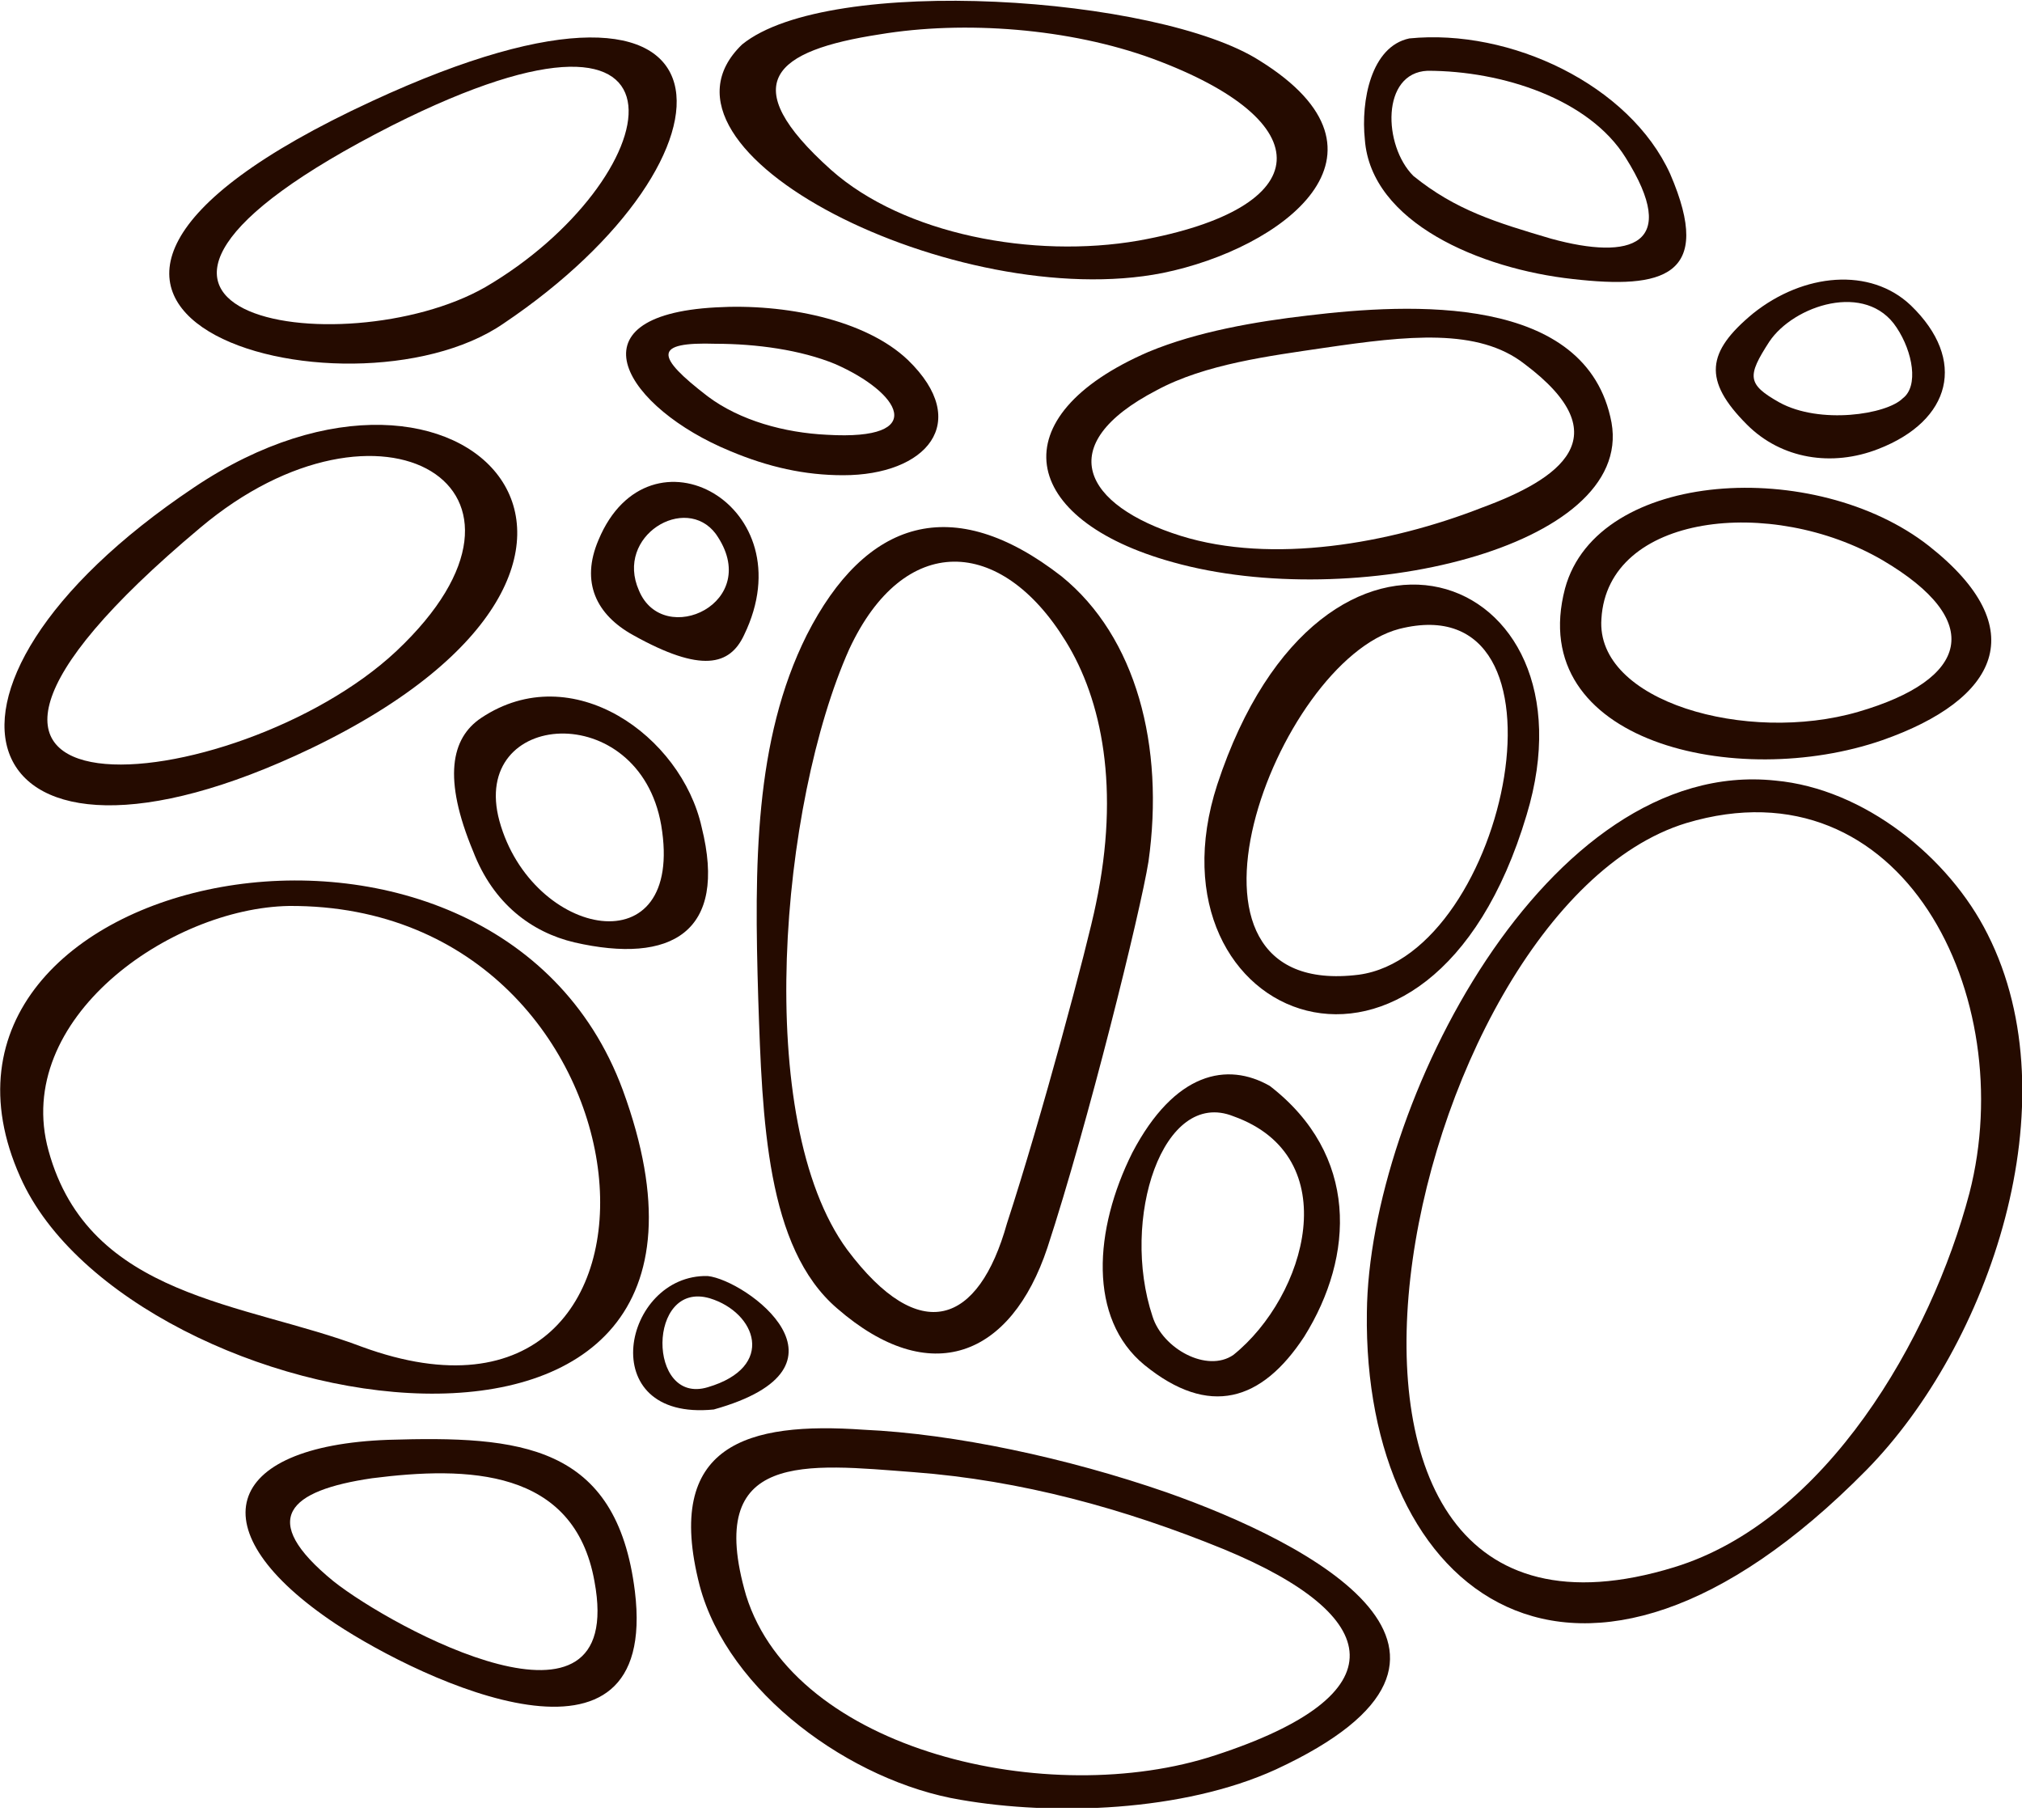
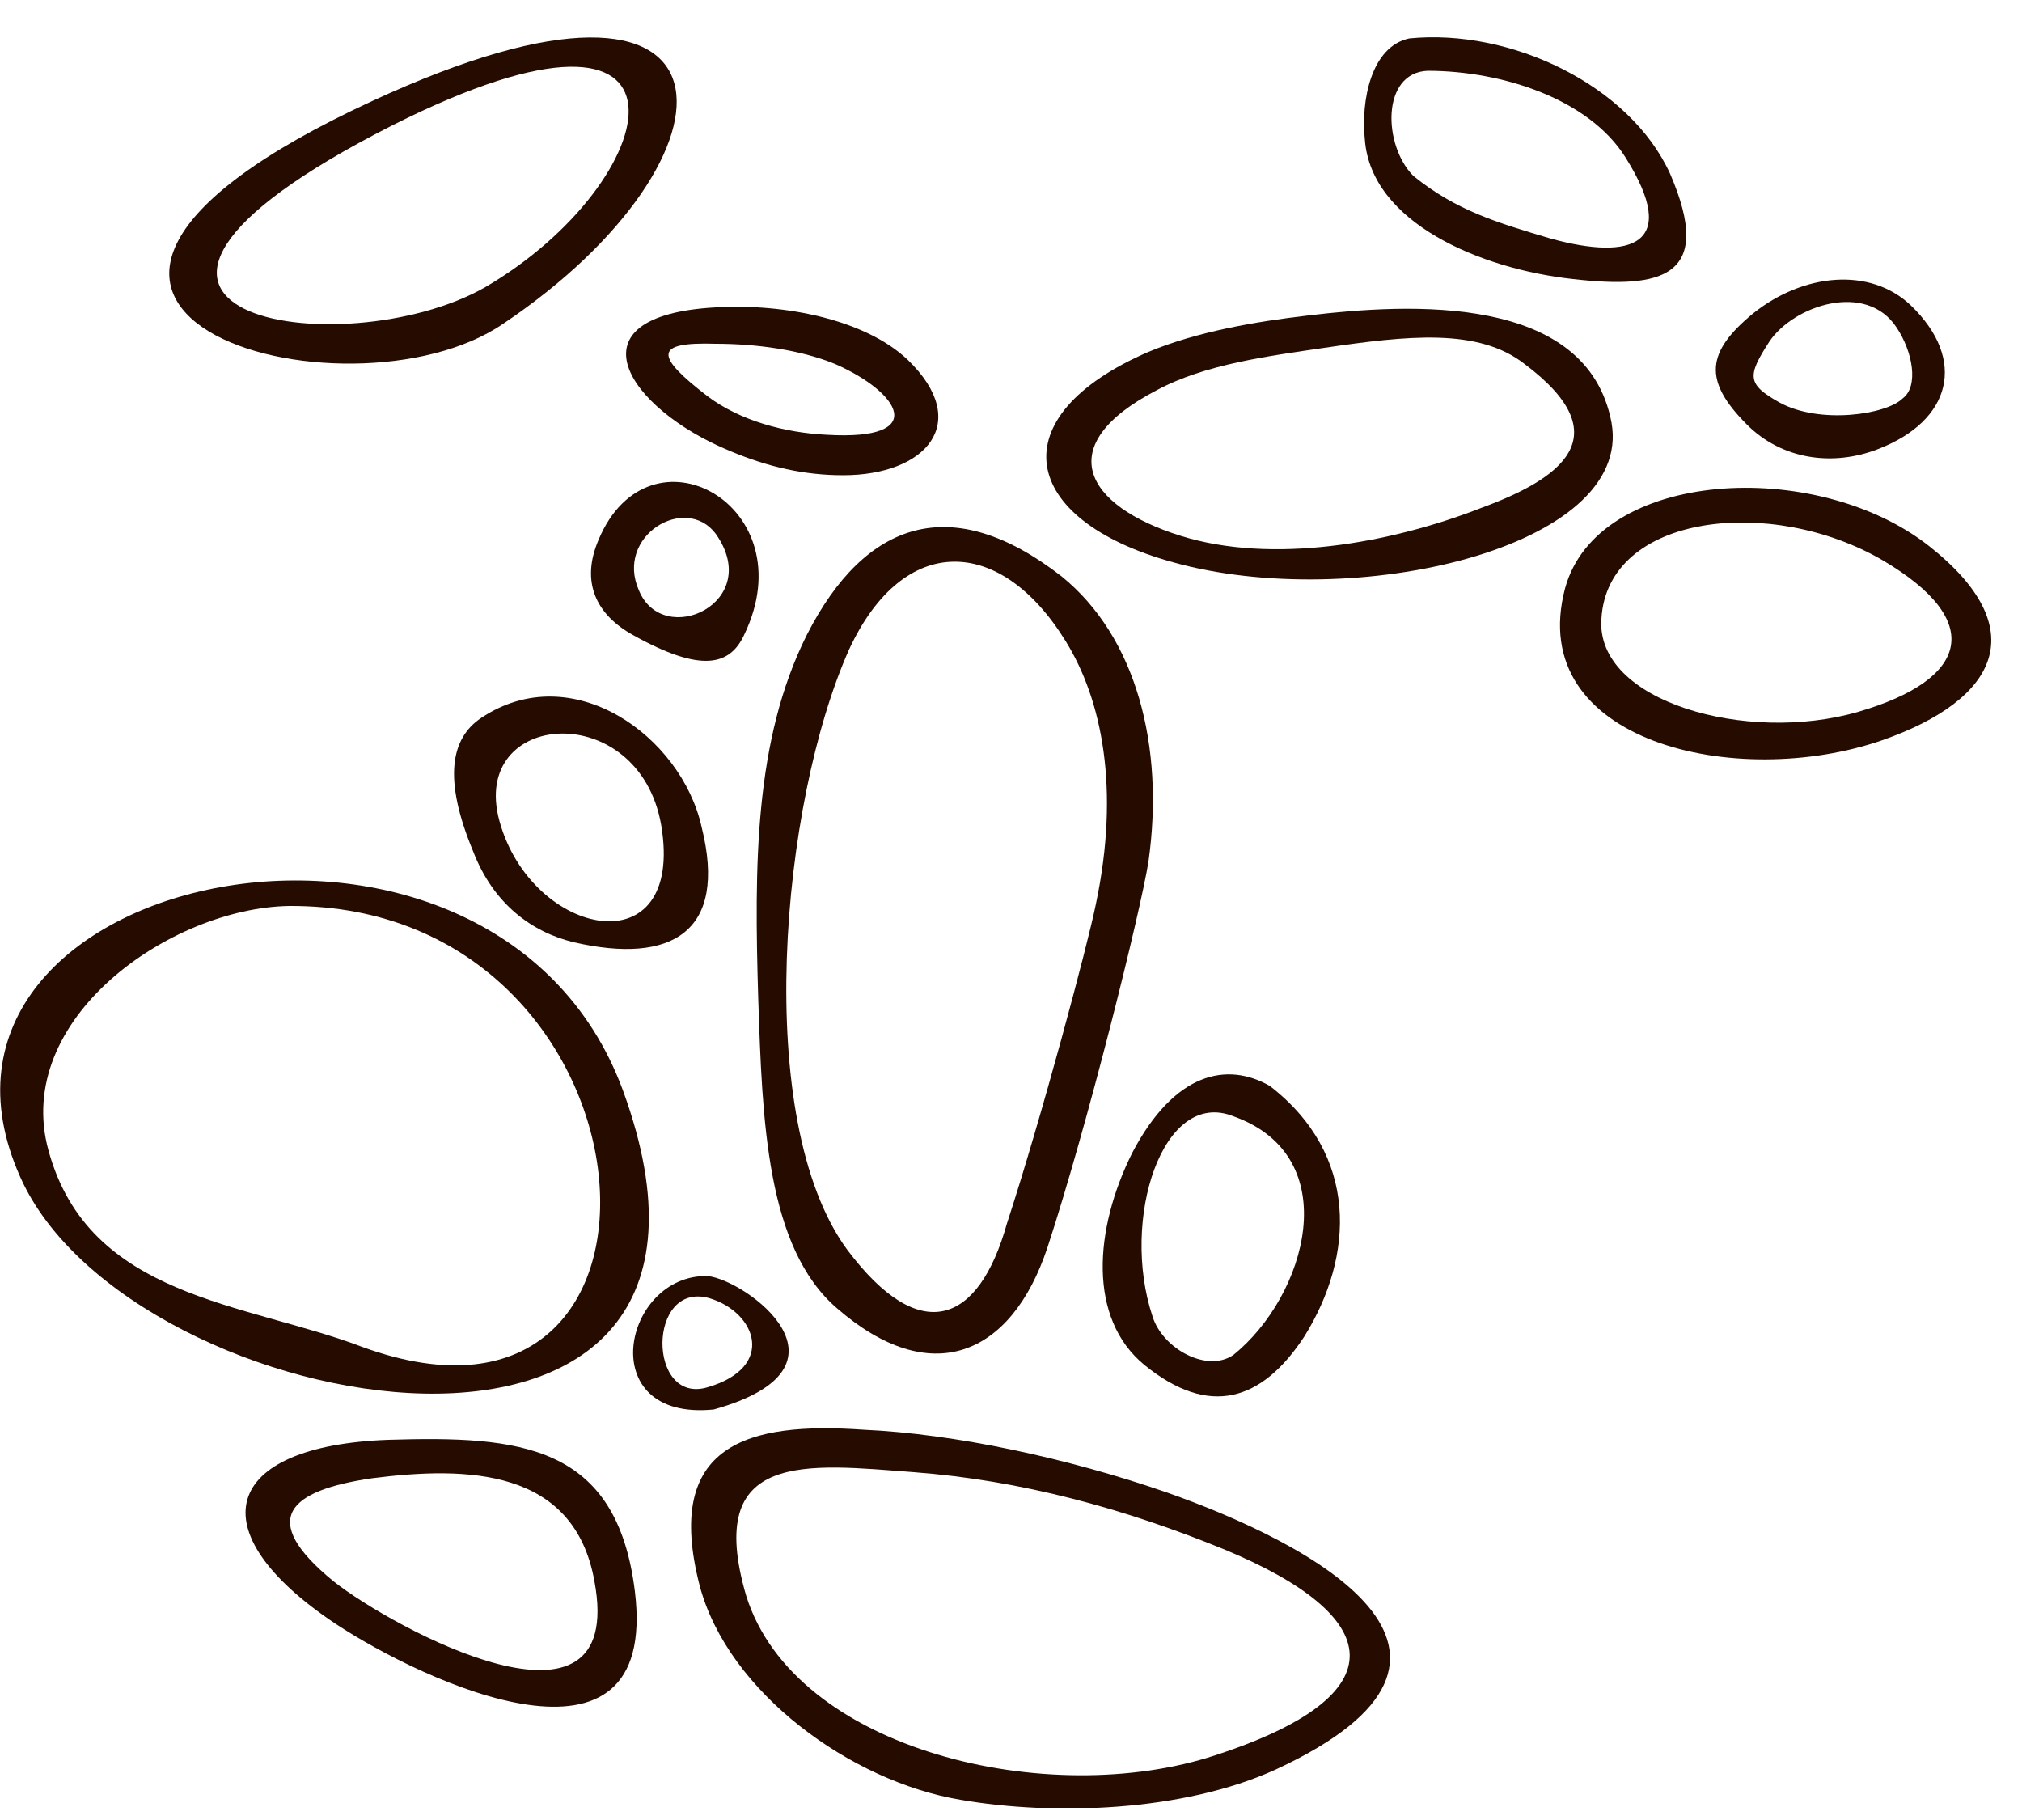
<svg xmlns="http://www.w3.org/2000/svg" width="90" height="81" viewBox="0 0 90 81" fill="none">
  <g clip-path="url(#clip0)">
-     <path fill-rule="evenodd" clip-rule="evenodd" d="M62.28 27.99C70.47 25.92 67.14 42.48 60.48 43.38C51.12 44.55 56.79 29.43 62.28 27.99ZM75.06 36.63C84.69 33.75 89.91 44.37 87.66 53.1C85.95 59.58 81.27 67.68 74.52 69.75C55.17 75.69 62.37 40.5 75.06 36.63ZM60.84 58.41C60.66 70.92 70.2 78.48 83.07 65.43C88.56 59.85 92.25 49.05 88.47 41.58C86.76 38.16 82.98 35.1 79.02 34.74C68.85 33.66 60.93 49.23 60.84 58.41ZM54.18 34.92C50.76 45.45 63.63 50.76 67.95 36.27C71.28 25.29 58.86 20.7 54.18 34.92Z" fill="#250B00" />
    <path fill-rule="evenodd" clip-rule="evenodd" d="M37.71 55.62C33.48 49.86 34.74 35.73 37.8 28.89C40.23 23.67 44.55 23.85 47.43 28.53C49.05 31.14 49.86 35.1 48.78 40.23C48.42 42.03 46.35 49.77 44.82 54.45C43.56 58.95 40.95 59.94 37.71 55.62ZM35.91 28.26C33.57 32.94 33.57 38.52 33.75 44.46C33.93 49.86 34.11 55.53 37.26 58.23C41.4 61.83 45 60.39 46.62 55.53C48.42 50.04 50.76 40.59 51.12 38.34C51.84 33.21 50.58 28.35 47.25 25.65C42.39 21.87 38.52 23.13 35.91 28.26Z" fill="#250B00" />
    <path fill-rule="evenodd" clip-rule="evenodd" d="M16.11 59.94C10.89 57.96 3.96 57.78 2.16 51.21C0.54 45.36 7.56 40.41 12.87 40.32C29.79 40.23 31.59 65.61 16.11 59.94ZM27.72 48.51C21.96 32.94 -5.22 38.7 0.9 52.38C5.76 63.36 35.01 68.4 27.72 48.51Z" fill="#250B00" />
    <path fill-rule="evenodd" clip-rule="evenodd" d="M40.68 65.52C45.45 65.88 50.04 67.14 54.45 68.94C61.65 71.91 62.37 75.42 54.09 78.12C46.71 80.55 35.37 77.94 33.21 71.01C31.32 64.53 35.91 65.16 40.68 65.52ZM31.14 70.56C32.4 75.33 37.89 79.29 42.75 80.1C46.89 80.82 52.65 80.64 56.79 78.75C67.86 73.62 58.32 68.67 51.93 66.42C47.52 64.89 42.48 63.81 38.43 63.63C33.3 63.27 29.52 64.26 31.14 70.56Z" fill="#250B00" />
-     <path fill-rule="evenodd" clip-rule="evenodd" d="M8.91 23.49C16.92 16.74 25.38 21.69 17.64 28.98C10.53 35.64 -7.74 37.44 8.91 23.49ZM13.86 33.3C31.23 24.93 20.7 13.59 8.64 21.69C-4.95 30.78 -1.35 40.59 13.86 33.3Z" fill="#250B00" />
-     <path fill-rule="evenodd" clip-rule="evenodd" d="M39.15 1.53C42.93 0.9 47.61 1.26 51.3 2.61C58.86 5.4 58.68 9.27 50.67 10.71C45.99 11.52 40.23 10.44 36.99 7.56C32.67 3.69 34.47 2.25 39.15 1.53ZM33.03 1.98C28.08 6.75 42.66 13.95 51.75 12.15C57.06 11.07 62.73 6.84 56.07 2.7C51.57 -0.18 36.9 -1.17 33.03 1.98Z" fill="#250B00" />
    <path fill-rule="evenodd" clip-rule="evenodd" d="M21.6 12.78C15.3 16.38 0.63 14.13 17.46 5.58C31.95 -1.71 29.61 8.1 21.6 12.78ZM16.56 4.5C-3.69 13.86 15.48 19.17 22.41 14.4C33.39 7.02 33.66 -3.42 16.56 4.5Z" fill="#250B00" />
    <path fill-rule="evenodd" clip-rule="evenodd" d="M65.97 22.59C61.83 24.21 56.61 25.11 52.56 23.85C48.24 22.5 46.8 19.8 51.48 17.37C53.64 16.2 56.52 15.84 58.95 15.48C62.64 14.94 65.79 14.58 67.86 16.2C72.18 19.44 69.39 21.33 65.97 22.59ZM52.2 25.02C60.21 27.27 72.72 24.39 71.73 18.81C70.65 13.05 62.73 13.5 58.23 14.04C55.89 14.31 53.28 14.76 51.12 15.66C44.46 18.54 45.36 23.13 52.2 25.02Z" fill="#250B00" />
    <path fill-rule="evenodd" clip-rule="evenodd" d="M82.71 31.68C77.76 33.12 71.01 31.23 71.28 27.54C71.55 22.86 78.84 22.05 83.79 24.93C88.38 27.63 87.66 30.24 82.71 31.68ZM85.86 24.3C80.82 20.34 71.1 20.88 69.66 26.19C67.86 33.03 77.31 35.19 83.79 32.94C88.92 31.14 90.54 27.99 85.86 24.3Z" fill="#250B00" />
    <path fill-rule="evenodd" clip-rule="evenodd" d="M16.56 65.79C20.79 65.25 25.56 65.34 26.46 70.38C27.9 78.12 17.46 72.45 14.85 70.38C11.43 67.59 12.87 66.33 16.56 65.79ZM17.28 64.08C9.9 64.35 8.73 68.13 14.94 72.27C18.9 74.88 29.34 79.74 28.26 70.83C27.45 64.26 23.13 63.9 17.28 64.08Z" fill="#250B00" />
    <path fill-rule="evenodd" clip-rule="evenodd" d="M54.9 60.3C53.73 61.11 51.75 60.03 51.3 58.59C49.86 54.27 51.75 48.42 54.9 49.68C59.94 51.48 58.14 57.69 54.9 60.3ZM56.52 48.33C54.63 47.25 52.29 47.7 50.4 51.3C48.69 54.72 48.42 58.68 50.94 60.75C53.82 63.09 56.16 62.37 58.05 59.49C60.3 55.89 60.48 51.39 56.52 48.33Z" fill="#250B00" />
    <path fill-rule="evenodd" clip-rule="evenodd" d="M63.54 3.15C66.87 3.15 70.74 4.41 72.36 7.02C74.79 10.89 72.63 11.61 69.03 10.62C66.6 9.9 64.8 9.36 62.91 7.83C61.56 6.48 61.47 3.24 63.54 3.15ZM62.73 1.71C61.02 2.07 60.57 4.5 60.75 6.21C61.02 9.9 65.88 11.97 70.02 12.42C73.98 12.87 76.32 12.33 74.34 7.74C72.54 3.78 67.23 1.26 62.73 1.71Z" fill="#250B00" />
    <path fill-rule="evenodd" clip-rule="evenodd" d="M22.23 36.54C20.88 31.59 28.44 31.05 29.43 36.72C30.51 43.11 23.67 41.76 22.23 36.54ZM21.42 31.95C20.07 32.85 19.71 34.65 21.06 37.89C21.96 40.23 23.67 41.49 25.56 41.94C29.88 42.93 32.4 41.49 31.23 36.81C30.33 32.76 25.47 29.25 21.42 31.95Z" fill="#250B00" />
    <path fill-rule="evenodd" clip-rule="evenodd" d="M31.86 15.3C33.66 15.3 35.64 15.57 37.17 16.2C40.05 17.46 41.4 19.62 36.81 19.35C34.92 19.26 32.94 18.72 31.5 17.64C29.16 15.84 29.07 15.21 31.86 15.3ZM32.49 20.07C34.2 20.79 35.82 21.15 37.53 21.15C41.22 21.15 43.29 18.81 40.41 16.02C38.52 14.22 34.92 13.5 31.86 13.68C25.2 14.04 27.9 18.18 32.49 20.07Z" fill="#250B00" />
    <path fill-rule="evenodd" clip-rule="evenodd" d="M84.42 14.58C85.14 15.66 85.41 17.19 84.69 17.73C83.97 18.45 81 18.9 79.2 17.91C77.76 17.1 77.76 16.74 78.75 15.21C79.83 13.59 83.07 12.51 84.42 14.58ZM77.76 18.9C79.29 20.43 81.54 20.79 83.61 19.98C86.85 18.72 87.57 16.02 85.05 13.59C83.25 11.88 80.28 12.15 78.03 13.95C75.96 15.66 75.78 16.92 77.76 18.9Z" fill="#250B00" />
    <path fill-rule="evenodd" clip-rule="evenodd" d="M28.44 26.28C27.36 23.85 30.51 21.96 31.86 23.76C34.02 26.82 29.52 28.89 28.44 26.28ZM26.64 24.03C25.83 25.92 26.55 27.36 28.17 28.26C31.23 29.97 32.49 29.61 33.12 28.26C35.91 22.5 28.89 18.63 26.64 24.03Z" fill="#250B00" />
    <path fill-rule="evenodd" clip-rule="evenodd" d="M31.5 61.74C28.8 62.55 28.8 56.97 31.59 57.78C33.66 58.41 34.56 60.84 31.5 61.74ZM31.5 56.79C27.72 56.7 26.37 63.27 31.77 62.73C38.52 60.84 33.21 56.97 31.5 56.79Z" fill="#250B00" />
  </g>
  <defs>
    <clipPath id="clip0">
      <rect width="80.46" height="90" fill="white" transform="translate(90) rotate(90)" />
    </clipPath>
  </defs>
</svg>